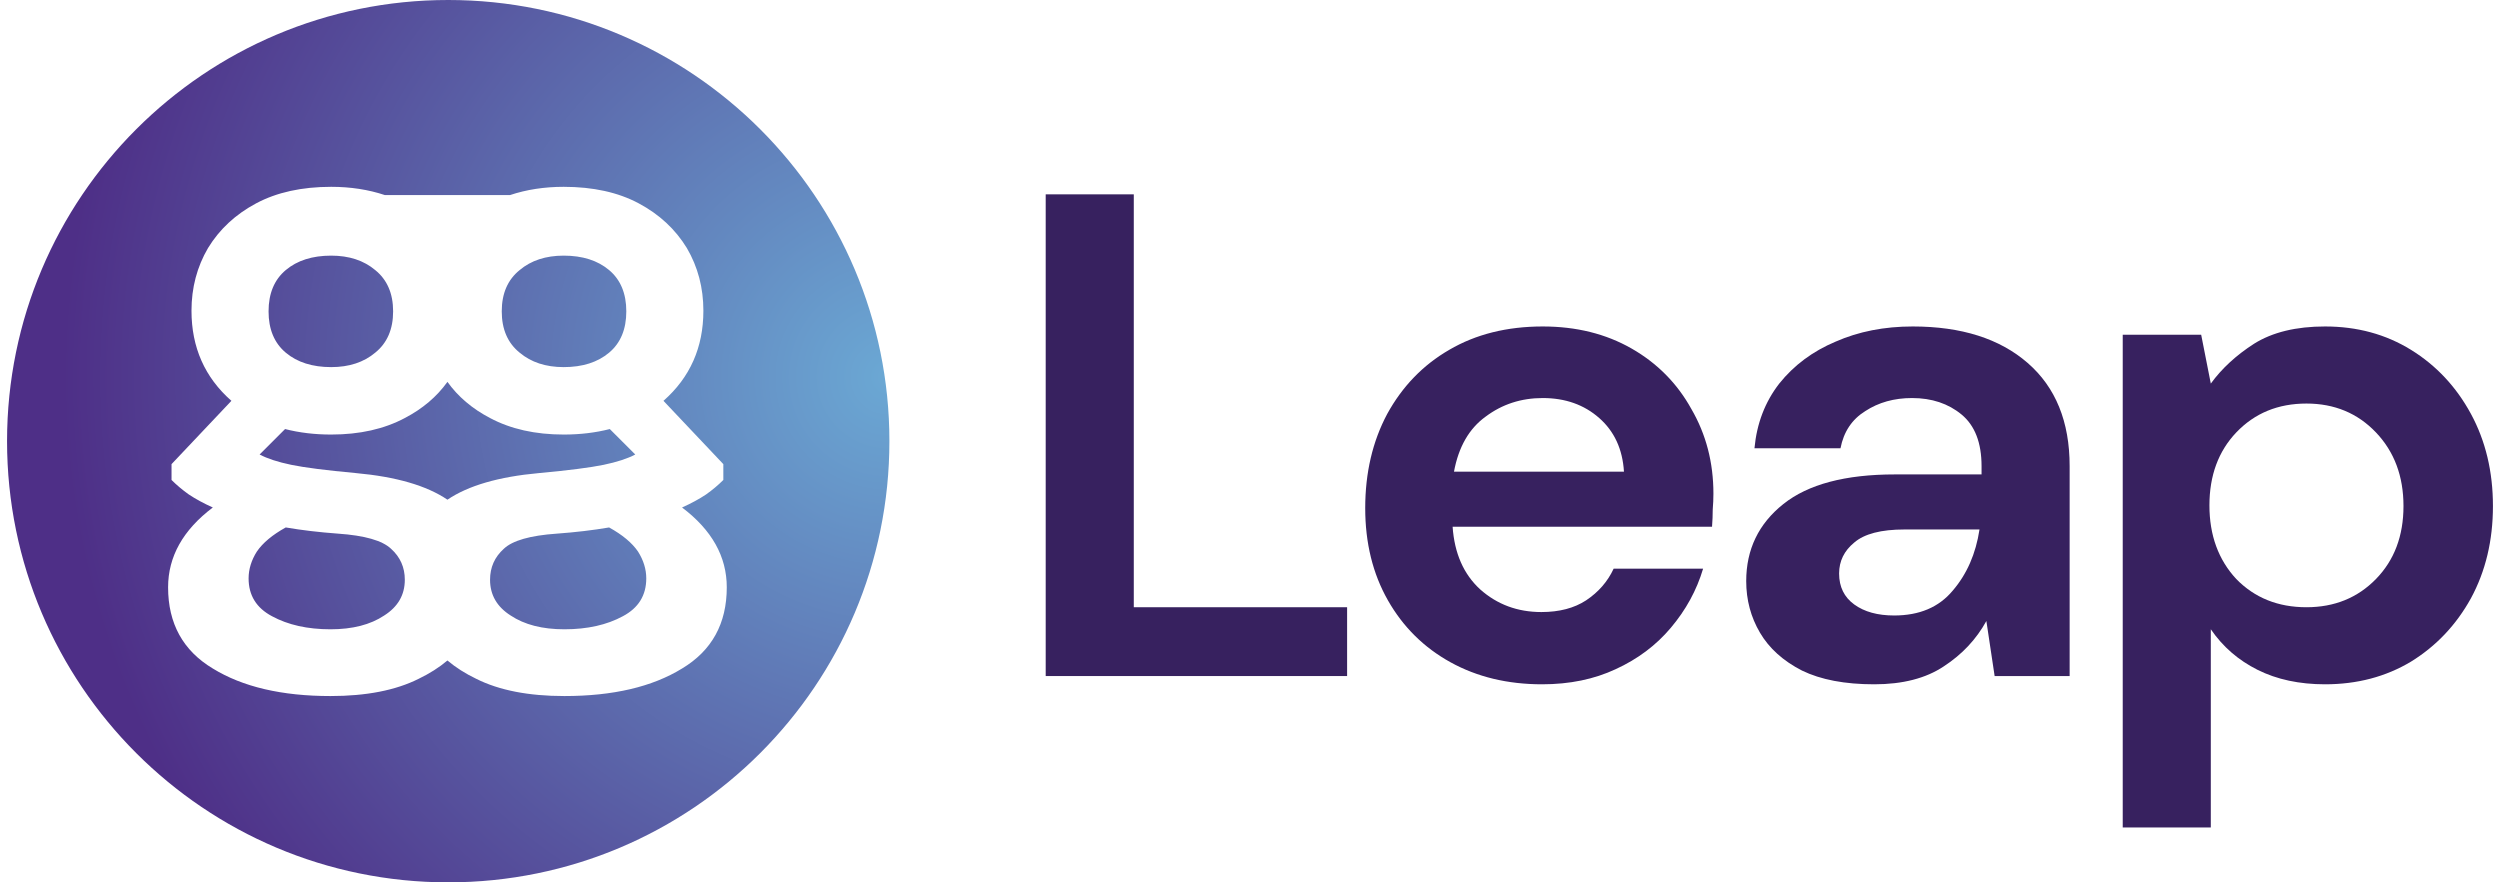
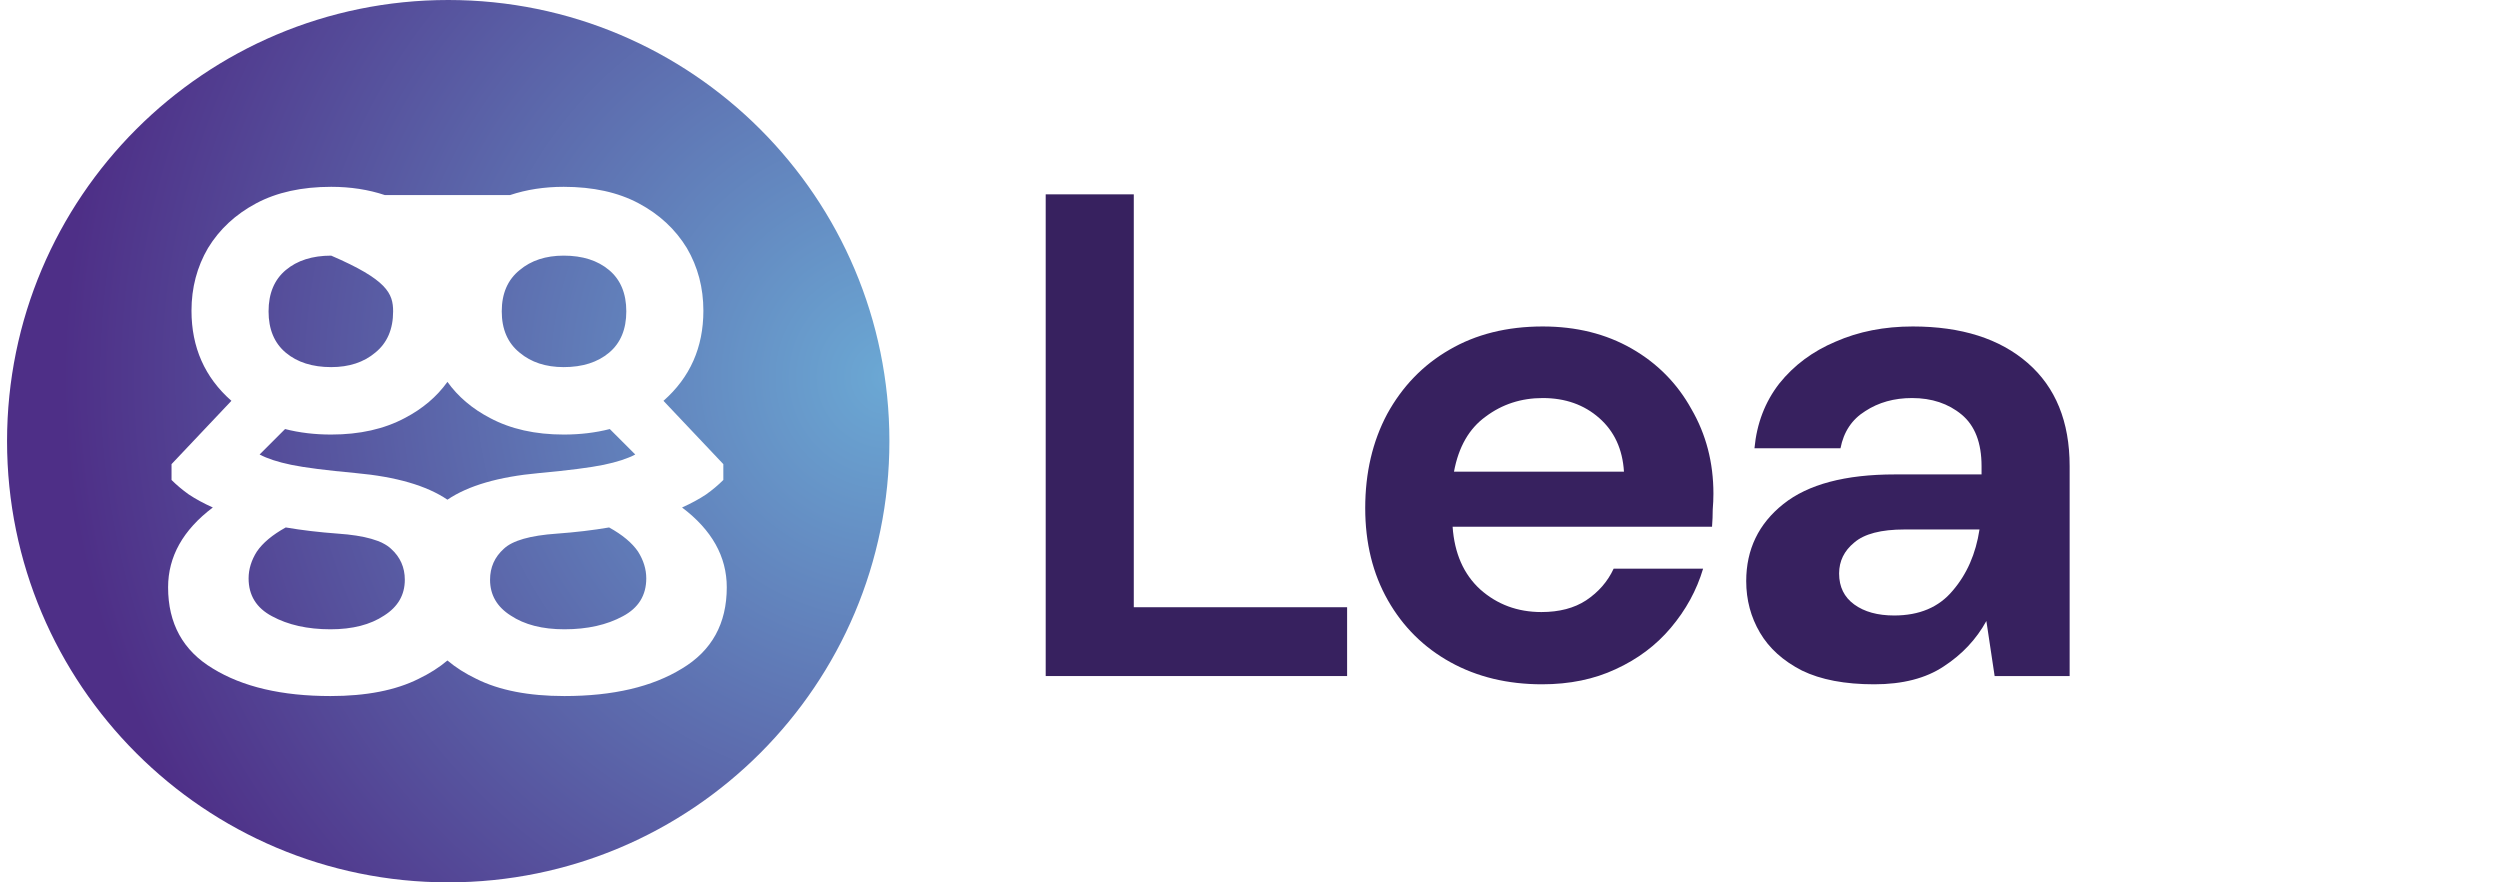
<svg xmlns="http://www.w3.org/2000/svg" width="272" height="96" viewBox="0 0 272 96" fill="none">
-   <path fill-rule="evenodd" clip-rule="evenodd" d="M48.767 96C75.277 96 96.767 74.51 96.767 48C96.767 21.49 75.277 0 48.767 0C22.258 0 0.767 21.49 0.767 48C0.767 74.51 22.258 96 48.767 96ZM31.016 46.68C32.564 47.079 34.236 47.279 36.033 47.279C39.127 47.279 41.798 46.68 44.044 45.482C45.98 44.472 47.526 43.16 48.681 41.547C49.836 43.16 51.382 44.472 53.318 45.482C55.564 46.68 58.235 47.279 61.329 47.279C63.126 47.279 64.798 47.079 66.346 46.68L69.116 49.45C68.267 49.899 67.119 50.274 65.672 50.573C64.224 50.873 61.878 51.172 58.634 51.472C54.261 51.869 50.943 52.834 48.681 54.365C46.419 52.834 43.101 51.869 38.728 51.472C35.484 51.172 33.138 50.873 31.69 50.573C30.243 50.274 29.095 49.899 28.246 49.45L31.016 46.68ZM48.681 71.861C47.783 72.618 46.737 73.284 45.541 73.858C43.045 75.106 39.851 75.73 35.958 75.73C30.667 75.73 26.399 74.731 23.155 72.735C19.911 70.788 18.289 67.843 18.289 63.9C18.289 60.556 19.911 57.661 23.155 55.215C22.157 54.766 21.283 54.292 20.535 53.793C19.836 53.294 19.212 52.769 18.663 52.22V50.498L25.177 43.61C22.282 41.065 20.834 37.795 20.834 33.803C20.834 31.307 21.433 29.036 22.631 26.989C23.879 24.943 25.626 23.321 27.872 22.123C30.118 20.925 32.838 20.326 36.033 20.326C38.129 20.326 40.076 20.625 41.873 21.224H55.489C57.286 20.625 59.233 20.326 61.329 20.326C64.524 20.326 67.244 20.925 69.49 22.123C71.736 23.321 73.483 24.943 74.731 26.989C75.929 29.036 76.528 31.307 76.528 33.803C76.528 37.795 75.08 41.065 72.185 43.61L78.699 50.498V52.22C78.15 52.769 77.526 53.294 76.827 53.793C76.079 54.292 75.205 54.766 74.207 55.215C77.451 57.661 79.073 60.556 79.073 63.9C79.073 67.843 77.451 70.788 74.207 72.735C70.962 74.731 66.695 75.73 61.404 75.73C57.511 75.73 54.316 75.106 51.821 73.858C50.625 73.284 49.579 72.618 48.681 71.861ZM40.824 38.37C39.577 39.418 37.979 39.942 36.033 39.942C33.986 39.942 32.339 39.418 31.091 38.37C29.843 37.321 29.22 35.824 29.22 33.877C29.22 31.931 29.843 30.433 31.091 29.385C32.339 28.337 33.986 27.813 36.033 27.813C37.979 27.813 39.577 28.337 40.824 29.385C42.122 30.433 42.771 31.931 42.771 33.877C42.771 35.824 42.122 37.321 40.824 38.37ZM29.594 67.045C27.897 66.146 27.048 64.773 27.048 62.927C27.048 61.928 27.348 60.955 27.947 60.007C28.596 59.059 29.644 58.185 31.091 57.386C32.838 57.686 34.735 57.91 36.781 58.06C39.676 58.26 41.598 58.809 42.546 59.707C43.545 60.606 44.044 61.729 44.044 63.077C44.044 64.724 43.295 66.021 41.798 66.97C40.3 67.968 38.354 68.467 35.958 68.467C33.462 68.467 31.341 67.993 29.594 67.045ZM56.538 38.37C57.785 39.418 59.383 39.942 61.329 39.942C63.376 39.942 65.023 39.418 66.271 38.37C67.518 37.321 68.142 35.824 68.142 33.877C68.142 31.931 67.518 30.433 66.271 29.385C65.023 28.337 63.376 27.813 61.329 27.813C59.383 27.813 57.785 28.337 56.538 29.385C55.24 30.433 54.591 31.931 54.591 33.877C54.591 35.824 55.24 37.321 56.538 38.37ZM67.768 67.045C69.465 66.146 70.314 64.773 70.314 62.927C70.314 61.928 70.014 60.955 69.415 60.007C68.766 59.059 67.718 58.185 66.271 57.386C64.524 57.686 62.627 57.91 60.581 58.06C57.686 58.26 55.764 58.809 54.816 59.707C53.817 60.606 53.318 61.729 53.318 63.077C53.318 64.724 54.067 66.021 55.564 66.97C57.062 67.968 59.008 68.467 61.404 68.467C63.9 68.467 66.021 67.993 67.768 67.045Z" fill="url(#paint0_radial_2305_45935)" />
+   <path fill-rule="evenodd" clip-rule="evenodd" d="M48.767 96C75.277 96 96.767 74.51 96.767 48C96.767 21.49 75.277 0 48.767 0C22.258 0 0.767 21.49 0.767 48C0.767 74.51 22.258 96 48.767 96ZM31.016 46.68C32.564 47.079 34.236 47.279 36.033 47.279C39.127 47.279 41.798 46.68 44.044 45.482C45.98 44.472 47.526 43.16 48.681 41.547C49.836 43.16 51.382 44.472 53.318 45.482C55.564 46.68 58.235 47.279 61.329 47.279C63.126 47.279 64.798 47.079 66.346 46.68L69.116 49.45C68.267 49.899 67.119 50.274 65.672 50.573C64.224 50.873 61.878 51.172 58.634 51.472C54.261 51.869 50.943 52.834 48.681 54.365C46.419 52.834 43.101 51.869 38.728 51.472C35.484 51.172 33.138 50.873 31.69 50.573C30.243 50.274 29.095 49.899 28.246 49.45L31.016 46.68ZM48.681 71.861C47.783 72.618 46.737 73.284 45.541 73.858C43.045 75.106 39.851 75.73 35.958 75.73C30.667 75.73 26.399 74.731 23.155 72.735C19.911 70.788 18.289 67.843 18.289 63.9C18.289 60.556 19.911 57.661 23.155 55.215C22.157 54.766 21.283 54.292 20.535 53.793C19.836 53.294 19.212 52.769 18.663 52.22V50.498L25.177 43.61C22.282 41.065 20.834 37.795 20.834 33.803C20.834 31.307 21.433 29.036 22.631 26.989C23.879 24.943 25.626 23.321 27.872 22.123C30.118 20.925 32.838 20.326 36.033 20.326C38.129 20.326 40.076 20.625 41.873 21.224H55.489C57.286 20.625 59.233 20.326 61.329 20.326C64.524 20.326 67.244 20.925 69.49 22.123C71.736 23.321 73.483 24.943 74.731 26.989C75.929 29.036 76.528 31.307 76.528 33.803C76.528 37.795 75.08 41.065 72.185 43.61L78.699 50.498V52.22C78.15 52.769 77.526 53.294 76.827 53.793C76.079 54.292 75.205 54.766 74.207 55.215C77.451 57.661 79.073 60.556 79.073 63.9C79.073 67.843 77.451 70.788 74.207 72.735C70.962 74.731 66.695 75.73 61.404 75.73C57.511 75.73 54.316 75.106 51.821 73.858C50.625 73.284 49.579 72.618 48.681 71.861ZM40.824 38.37C39.577 39.418 37.979 39.942 36.033 39.942C33.986 39.942 32.339 39.418 31.091 38.37C29.843 37.321 29.22 35.824 29.22 33.877C29.22 31.931 29.843 30.433 31.091 29.385C32.339 28.337 33.986 27.813 36.033 27.813C42.122 30.433 42.771 31.931 42.771 33.877C42.771 35.824 42.122 37.321 40.824 38.37ZM29.594 67.045C27.897 66.146 27.048 64.773 27.048 62.927C27.048 61.928 27.348 60.955 27.947 60.007C28.596 59.059 29.644 58.185 31.091 57.386C32.838 57.686 34.735 57.91 36.781 58.06C39.676 58.26 41.598 58.809 42.546 59.707C43.545 60.606 44.044 61.729 44.044 63.077C44.044 64.724 43.295 66.021 41.798 66.97C40.3 67.968 38.354 68.467 35.958 68.467C33.462 68.467 31.341 67.993 29.594 67.045ZM56.538 38.37C57.785 39.418 59.383 39.942 61.329 39.942C63.376 39.942 65.023 39.418 66.271 38.37C67.518 37.321 68.142 35.824 68.142 33.877C68.142 31.931 67.518 30.433 66.271 29.385C65.023 28.337 63.376 27.813 61.329 27.813C59.383 27.813 57.785 28.337 56.538 29.385C55.24 30.433 54.591 31.931 54.591 33.877C54.591 35.824 55.24 37.321 56.538 38.37ZM67.768 67.045C69.465 66.146 70.314 64.773 70.314 62.927C70.314 61.928 70.014 60.955 69.415 60.007C68.766 59.059 67.718 58.185 66.271 57.386C64.524 57.686 62.627 57.91 60.581 58.06C57.686 58.26 55.764 58.809 54.816 59.707C53.817 60.606 53.318 61.729 53.318 63.077C53.318 64.724 54.067 66.021 55.564 66.97C57.062 67.968 59.008 68.467 61.404 68.467C63.9 68.467 66.021 67.993 67.768 67.045Z" fill="url(#paint0_radial_2305_45935)" />
  <path d="M113.772 73.554V21.145H123.356V66.067H146.565V73.554H113.772Z" fill="#37215F" />
  <path d="M167.777 74.452C164.034 74.452 160.715 73.654 157.82 72.056C154.925 70.459 152.654 68.213 151.006 65.318C149.359 62.423 148.536 59.079 148.536 55.286C148.536 51.442 149.334 48.023 150.932 45.029C152.579 42.034 154.825 39.713 157.67 38.066C160.565 36.369 163.959 35.52 167.852 35.52C171.496 35.52 174.715 36.319 177.51 37.916C180.305 39.513 182.477 41.709 184.024 44.505C185.621 47.25 186.42 50.319 186.42 53.713C186.42 54.263 186.395 54.837 186.345 55.435C186.345 56.034 186.32 56.658 186.27 57.307H158.044C158.244 60.202 159.242 62.473 161.039 64.12C162.886 65.767 165.107 66.591 167.702 66.591C169.649 66.591 171.271 66.167 172.569 65.318C173.917 64.42 174.915 63.272 175.564 61.874H185.297C184.598 64.22 183.425 66.366 181.778 68.313C180.181 70.21 178.184 71.707 175.788 72.805C173.442 73.903 170.772 74.452 167.777 74.452ZM167.852 43.307C165.506 43.307 163.435 43.98 161.638 45.328C159.841 46.626 158.693 48.622 158.194 51.318H176.687C176.537 48.872 175.639 46.925 173.991 45.478C172.344 44.03 170.298 43.307 167.852 43.307Z" fill="#37215F" />
  <path d="M203.914 74.452C200.719 74.452 198.099 73.953 196.052 72.955C194.006 71.907 192.483 70.534 191.485 68.837C190.487 67.14 189.988 65.268 189.988 63.222C189.988 59.778 191.335 56.983 194.031 54.837C196.726 52.69 200.769 51.617 206.16 51.617H215.593V50.719C215.593 48.173 214.869 46.301 213.422 45.103C211.975 43.906 210.178 43.307 208.031 43.307C206.085 43.307 204.388 43.781 202.94 44.729C201.493 45.627 200.594 46.975 200.245 48.772H190.886C191.136 46.077 192.034 43.731 193.582 41.734C195.179 39.738 197.225 38.215 199.721 37.167C202.217 36.069 205.012 35.52 208.106 35.52C213.397 35.52 217.565 36.843 220.609 39.488C223.654 42.134 225.177 45.877 225.177 50.719V73.554H217.016L216.117 67.564C215.019 69.561 213.472 71.208 211.475 72.506C209.529 73.803 207.008 74.452 203.914 74.452ZM206.085 66.965C208.83 66.965 210.951 66.067 212.449 64.27C213.996 62.473 214.969 60.252 215.369 57.607H207.208C204.662 57.607 202.84 58.081 201.742 59.029C200.644 59.928 200.095 61.051 200.095 62.398C200.095 63.846 200.644 64.969 201.742 65.767C202.84 66.566 204.288 66.965 206.085 66.965Z" fill="#37215F" />
-   <path d="M230.953 90.025V36.419H239.488L240.536 41.734C241.734 40.087 243.306 38.64 245.253 37.392C247.249 36.144 249.82 35.52 252.964 35.52C256.458 35.52 259.578 36.369 262.323 38.066C265.068 39.763 267.239 42.084 268.837 45.029C270.434 47.973 271.232 51.318 271.232 55.061C271.232 58.805 270.434 62.149 268.837 65.094C267.239 67.989 265.068 70.285 262.323 71.982C259.578 73.629 256.458 74.452 252.964 74.452C250.169 74.452 247.723 73.928 245.627 72.88C243.531 71.832 241.834 70.359 240.536 68.463V90.025H230.953ZM250.943 66.067C253.988 66.067 256.508 65.044 258.505 62.997C260.501 60.951 261.499 58.305 261.499 55.061C261.499 51.817 260.501 49.146 258.505 47.05C256.508 44.954 253.988 43.906 250.943 43.906C247.848 43.906 245.303 44.954 243.306 47.05C241.36 49.096 240.386 51.742 240.386 54.986C240.386 58.231 241.36 60.901 243.306 62.997C245.303 65.044 247.848 66.067 250.943 66.067Z" fill="#37215F" />
  <defs>
    <radialGradient id="paint0_radial_2305_45935" cx="0" cy="0" r="1" gradientUnits="userSpaceOnUse" gradientTransform="translate(96.767 41.18) rotate(149.13) scale(90.018)">
      <stop stop-color="#6BA8D4" />
      <stop offset="1" stop-color="#4E2F87" />
    </radialGradient>
  </defs>
</svg>